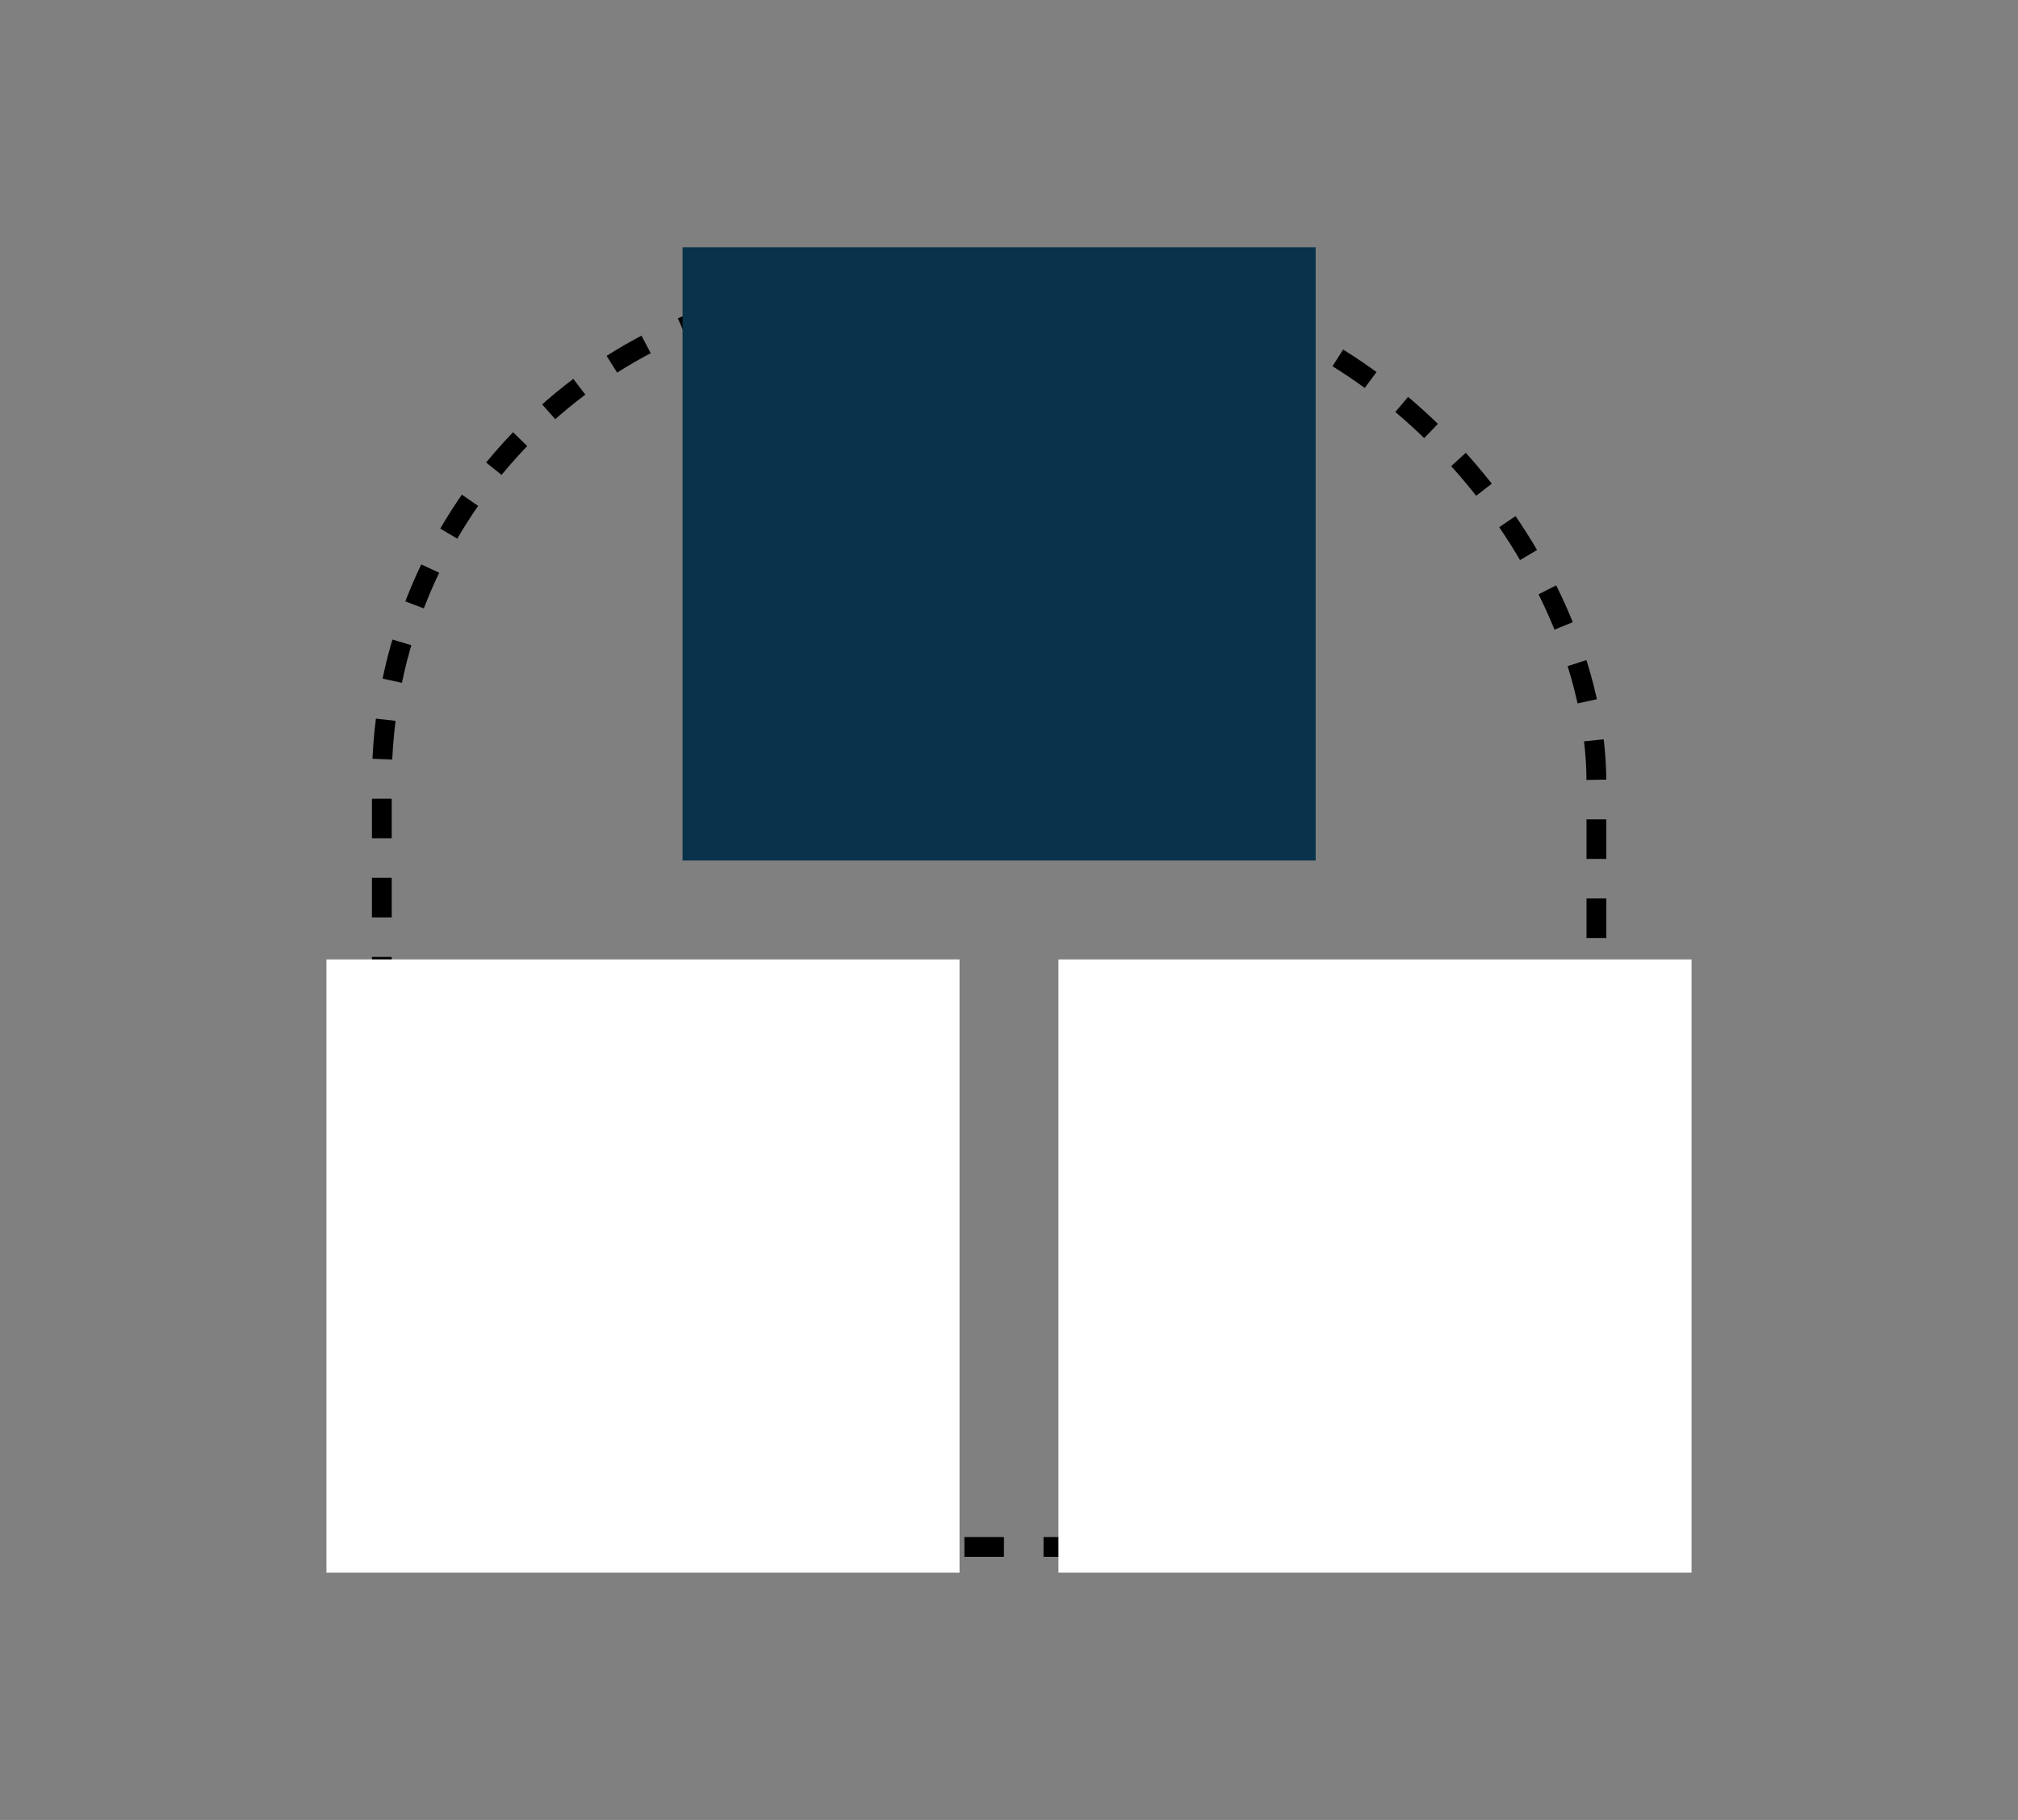
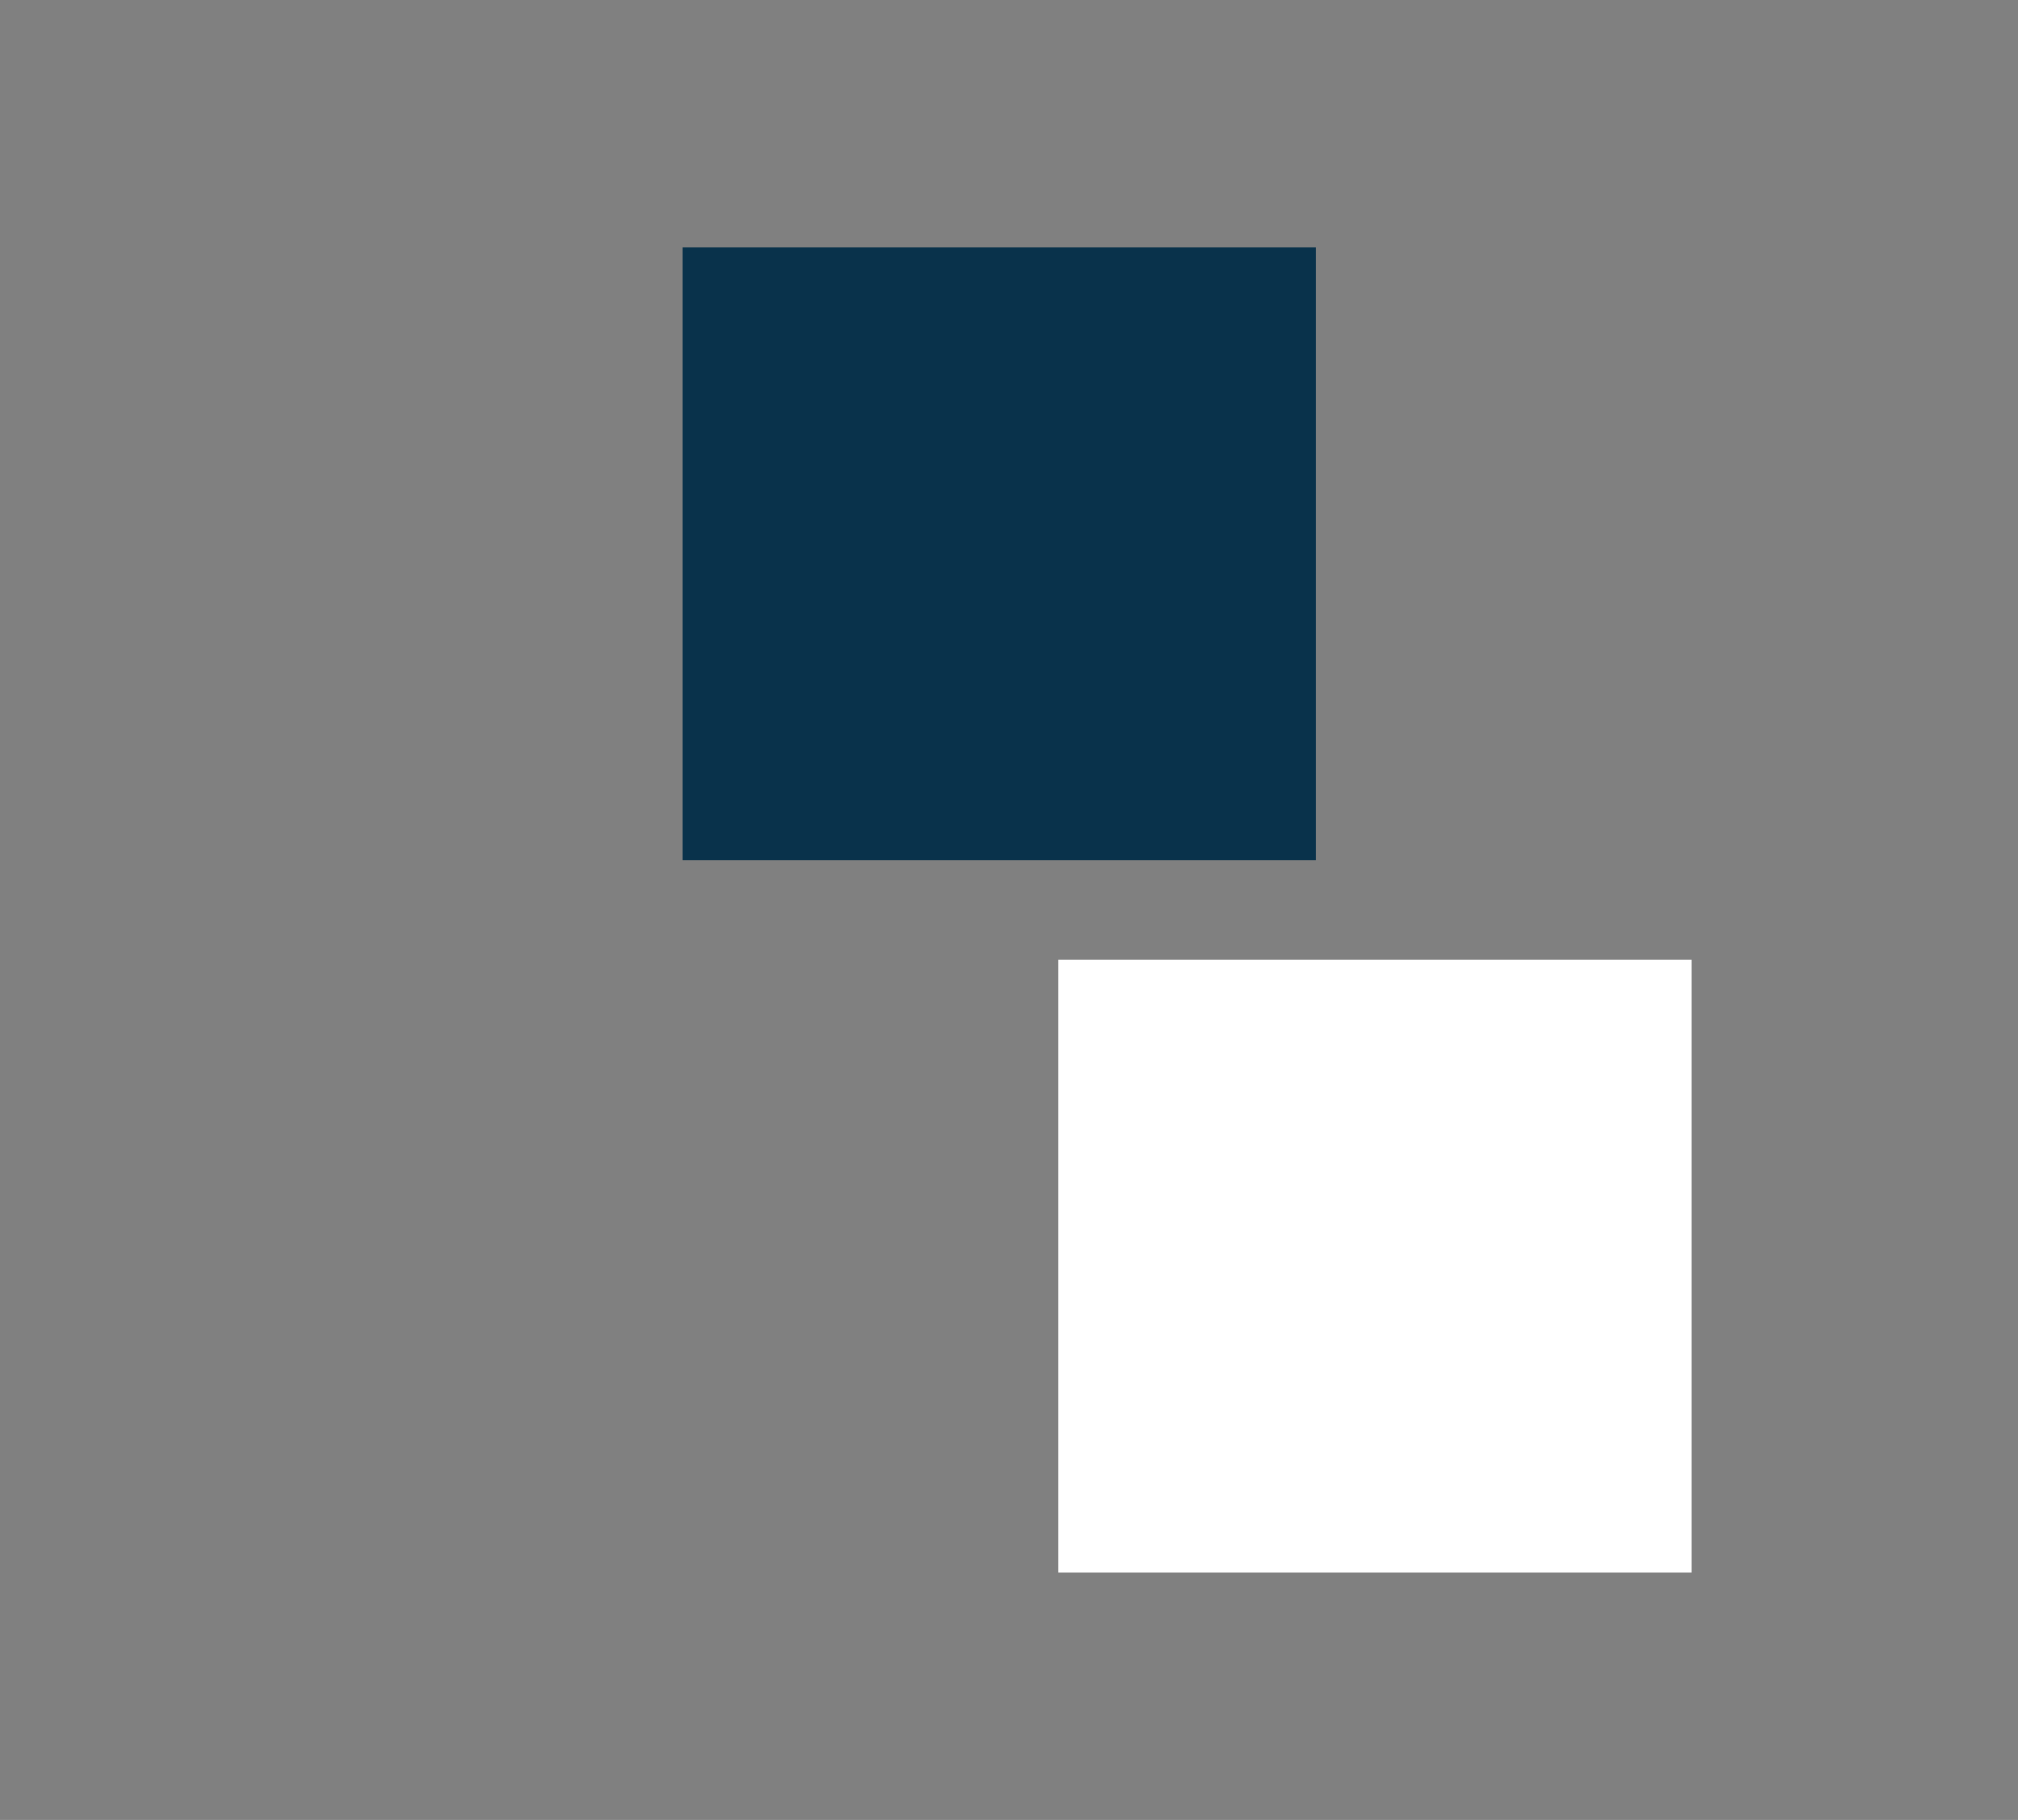
<svg xmlns="http://www.w3.org/2000/svg" id="Layer_1" data-name="Layer 1" viewBox="0 0 102 92">
  <rect x="0" y="0" width="102" height="92" fill="#808080" stroke="none" />
  <defs>
    <style>.cls-1{fill:none;stroke:#000;stroke-dasharray:2;}.cls-2{fill:#fff;}.cls-3{fill:#09324b;}</style>
  </defs>
-   <rect class="cls-1" x="19.3" y="14.54" width="61.39" height="63.66" rx="25" />
-   <rect class="cls-2" x="16.5" y="48.5" width="32" height="31" />
  <rect class="cls-2" x="53.5" y="48.5" width="32" height="31" />
  <rect class="cls-3" x="34.5" y="12.5" width="32" height="31" />
</svg>